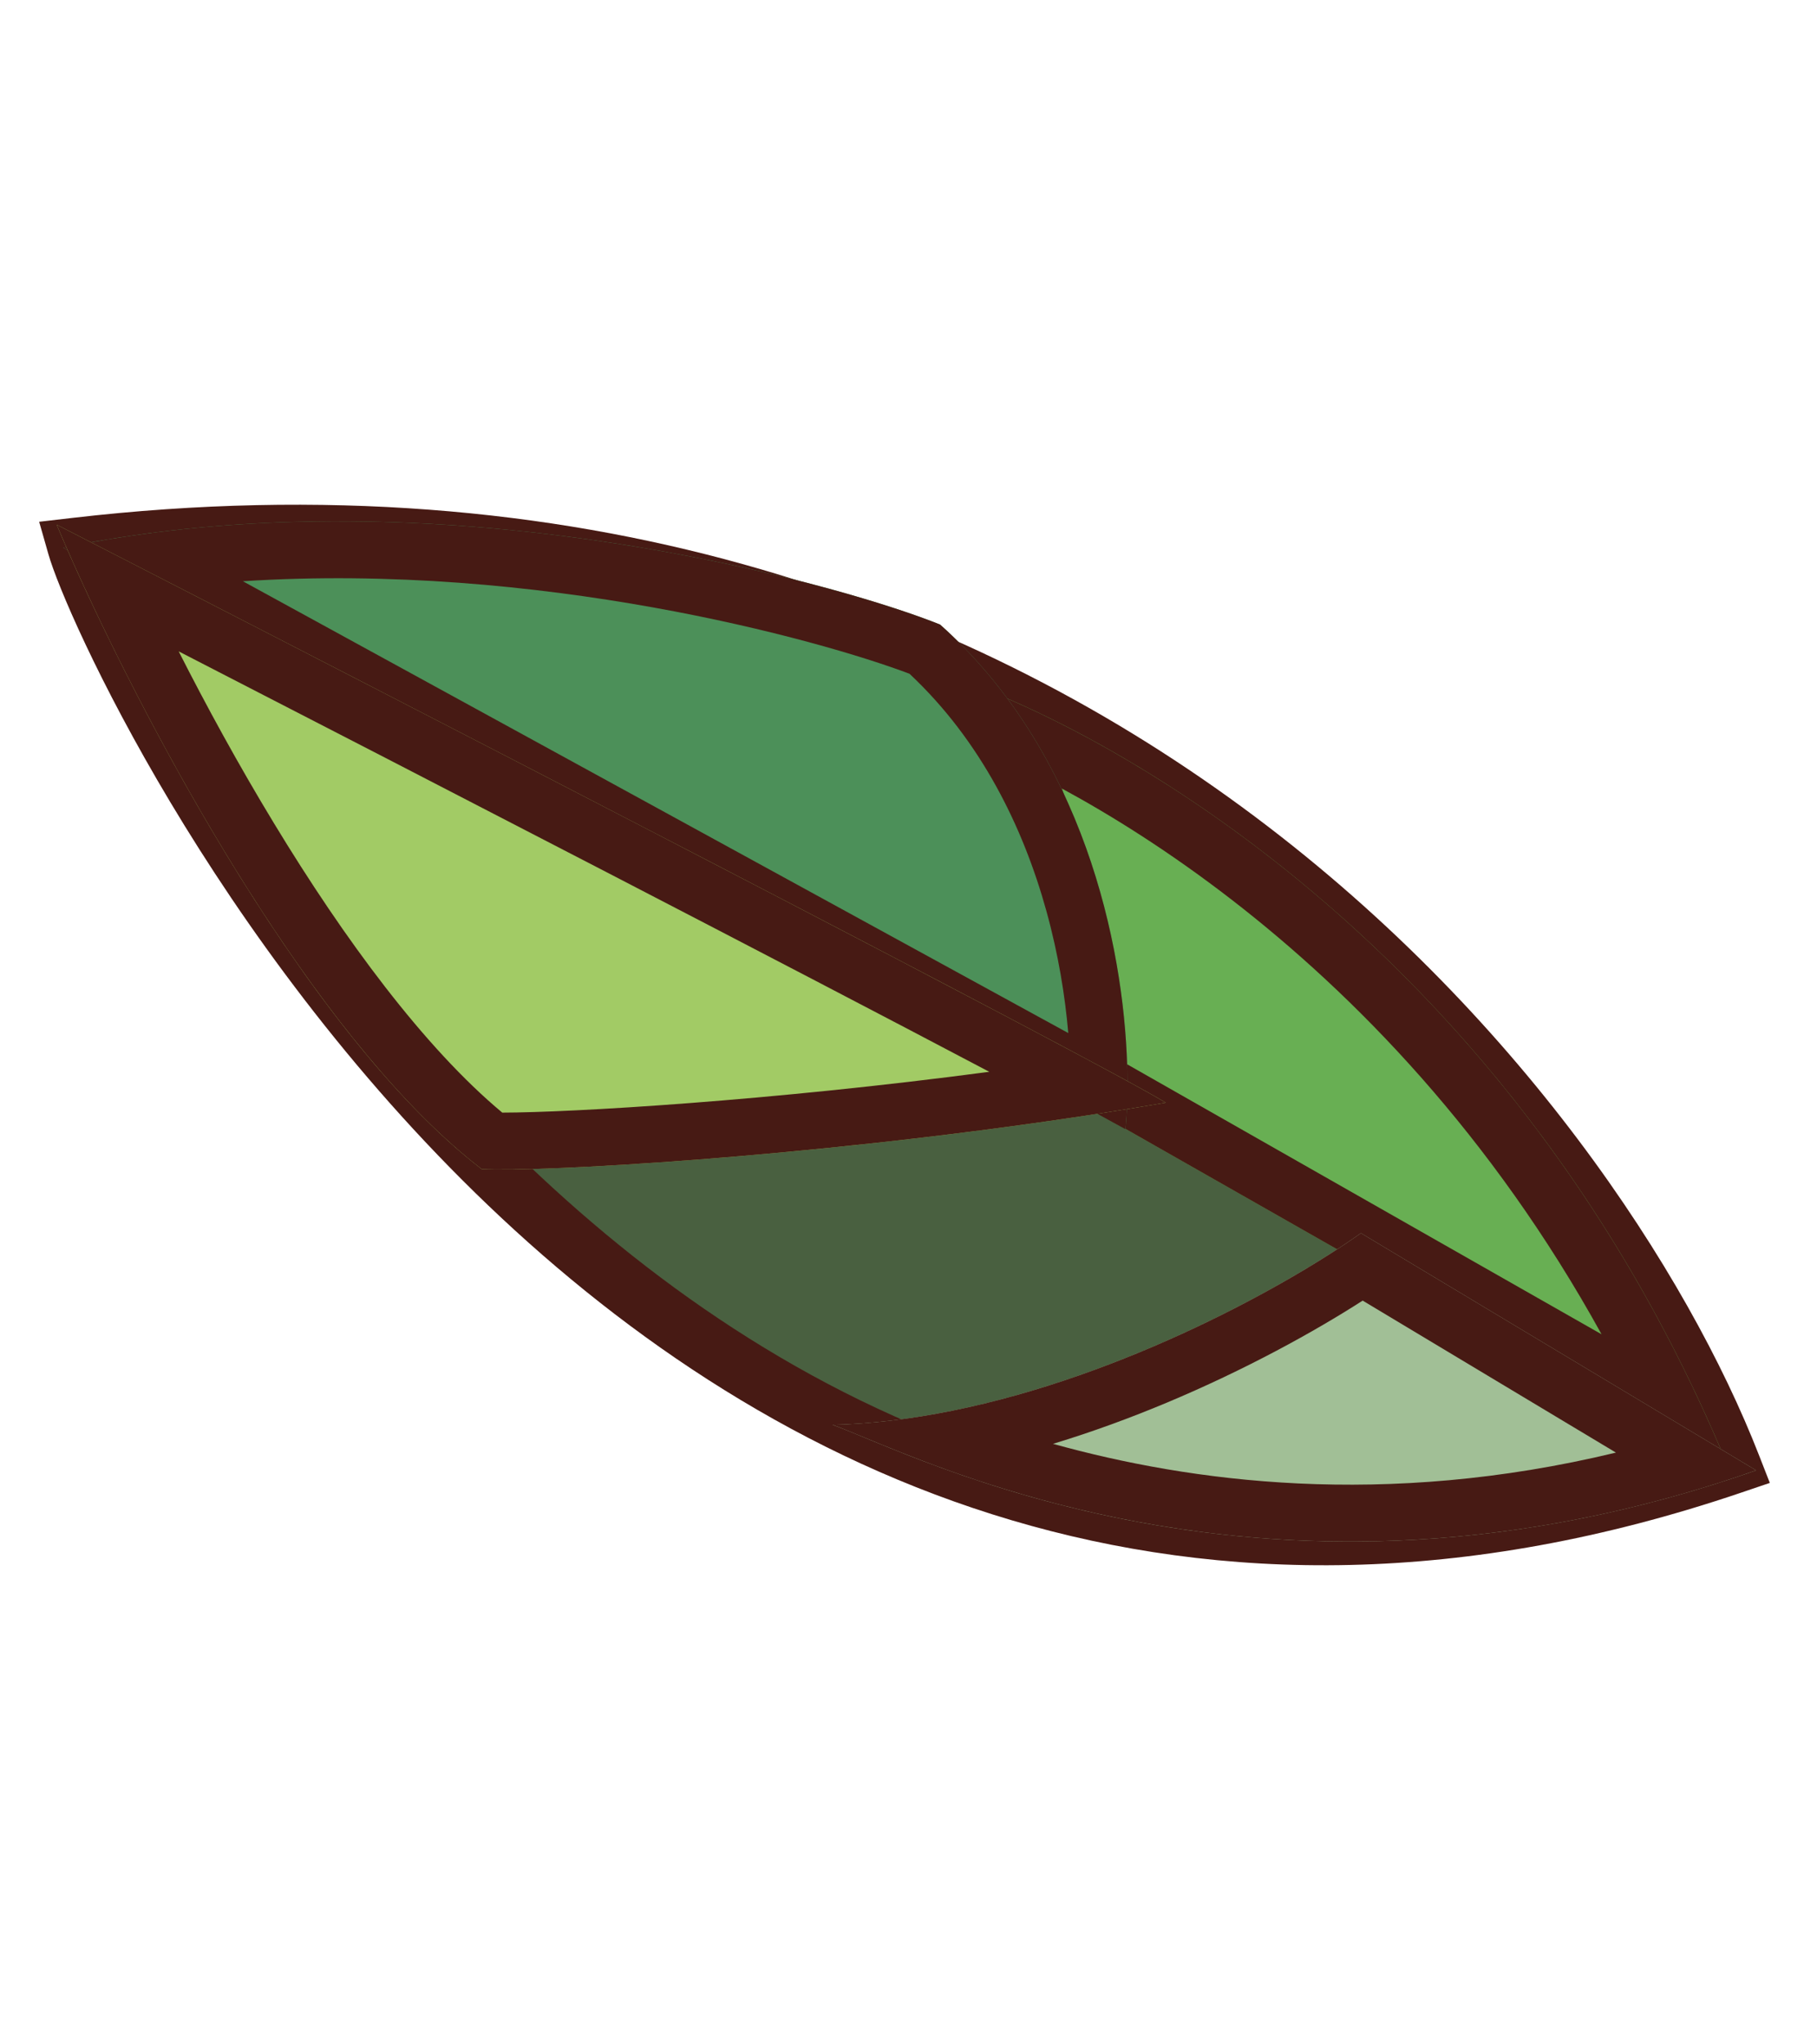
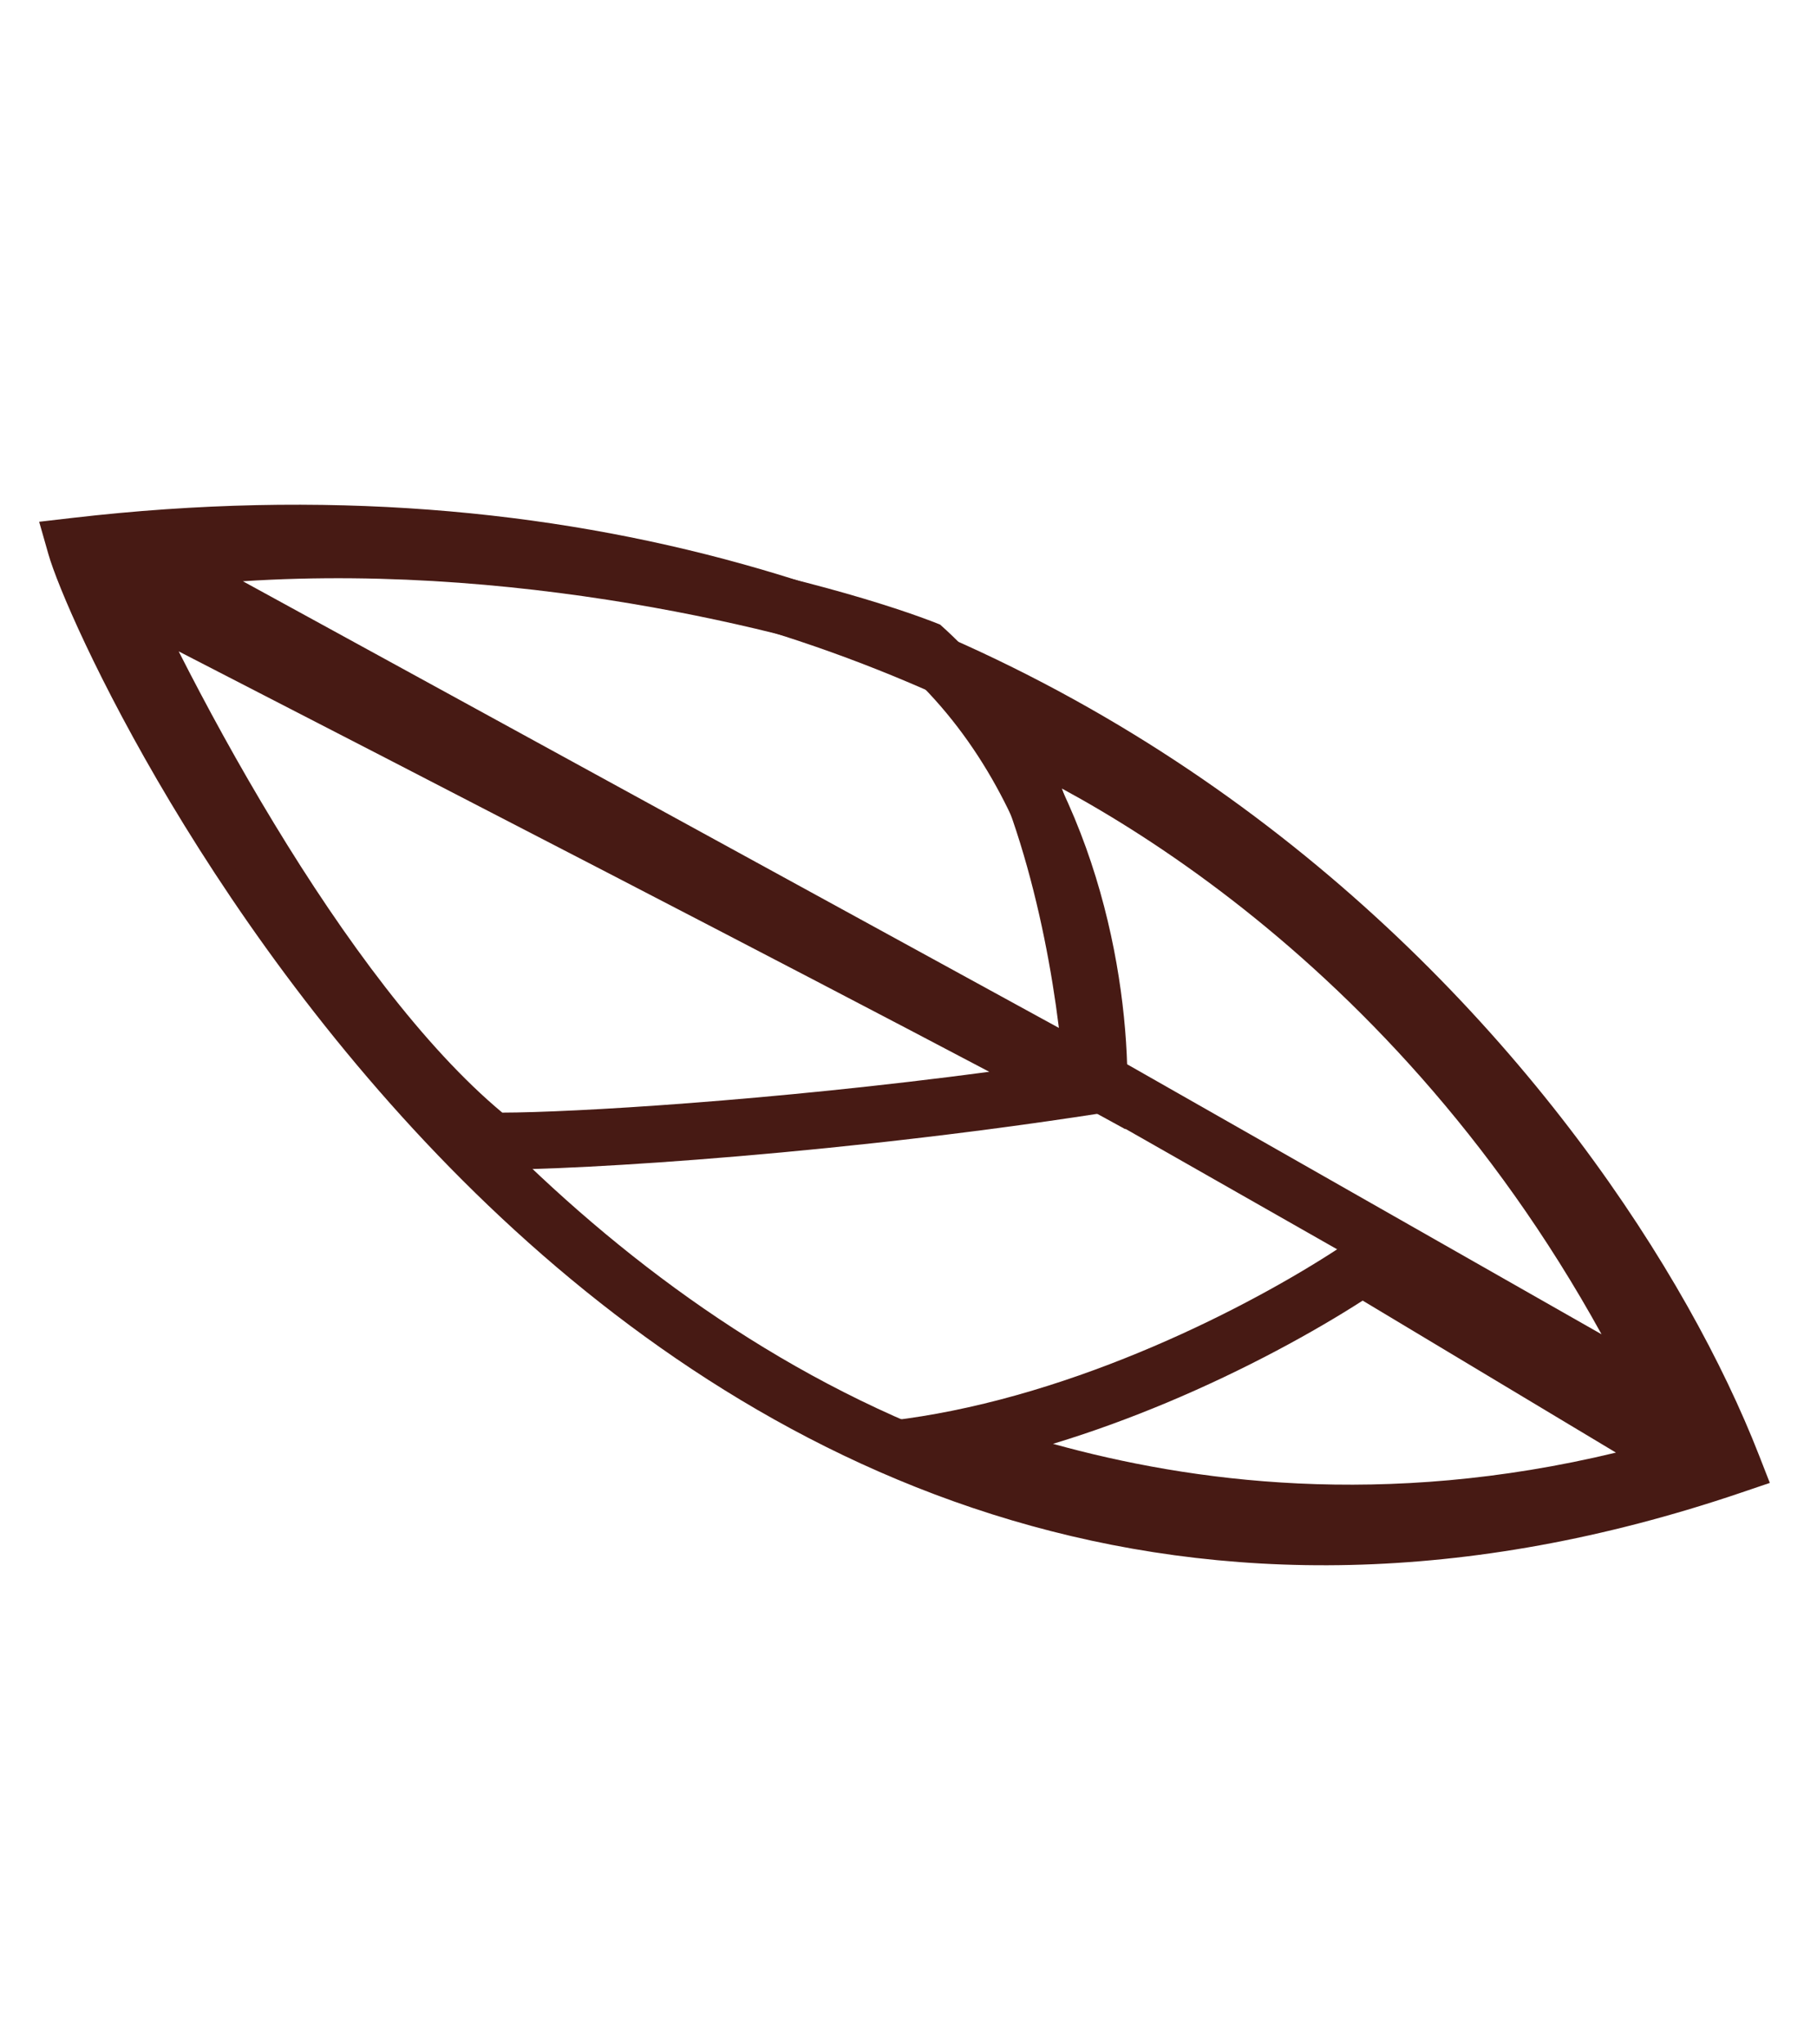
<svg xmlns="http://www.w3.org/2000/svg" width="56" height="63" viewBox="0 0 56 63" fill="none">
-   <path d="M53.395 45.162C49.133 34.239 32.953 13.282 2.333 16.832C3.29 20.195 19.904 56.533 53.395 45.162Z" fill="#496040" />
  <path fill-rule="evenodd" clip-rule="evenodd" d="M1.207 16.079L1.49 17.072C1.759 18.02 3.021 20.997 5.253 24.727C7.497 28.476 10.757 33.046 15.058 37.157C23.68 45.396 36.536 51.813 53.677 45.993L54.546 45.698L54.212 44.843C49.857 33.681 33.374 12.35 2.232 15.96L1.207 16.079ZM52.226 44.622C36.321 49.662 24.416 43.672 16.27 35.888C12.112 31.915 8.946 27.48 6.759 23.826C5.139 21.12 4.076 18.874 3.545 17.585C32.145 14.797 47.627 33.875 52.226 44.622Z" fill="#471A14" />
-   <path d="M32.815 33.722L53.345 45.405C45.842 27.02 30.832 21.156 28.887 20.757C31.712 24.275 32.683 30.866 32.815 33.722Z" fill="#68AF53" />
-   <path fill-rule="evenodd" clip-rule="evenodd" d="M34.502 32.663C34.373 31.155 34.083 29.137 33.563 27.062C33.338 26.162 33.063 25.226 32.728 24.3C34.232 25.115 36.032 26.235 37.959 27.725C41.745 30.652 45.97 34.968 49.36 41.118L34.502 32.663ZM32.815 33.722C32.709 31.427 32.062 26.722 30.346 23.136C29.926 22.259 29.443 21.449 28.887 20.757C29.294 20.841 30.272 21.163 31.633 21.789C36.451 24.004 46.071 30.022 52.149 42.705C52.565 43.574 52.965 44.473 53.345 45.405L32.815 33.722Z" fill="#471A14" />
-   <path d="M34.686 34.8L1.944 16.878C13.556 14.488 25.876 17.997 28.974 19.247C34.289 23.996 34.997 31.594 34.686 34.8Z" fill="#4C9059" />
+   <path fill-rule="evenodd" clip-rule="evenodd" d="M34.502 32.663C34.373 31.155 34.083 29.137 33.563 27.062C33.338 26.162 33.063 25.226 32.728 24.3C34.232 25.115 36.032 26.235 37.959 27.725C41.745 30.652 45.97 34.968 49.36 41.118L34.502 32.663ZM32.815 33.722C32.709 31.427 32.062 26.722 30.346 23.136C29.926 22.259 29.443 21.449 28.887 20.757C29.294 20.841 30.272 21.163 31.633 21.789C36.451 24.004 46.071 30.022 52.149 42.705C52.565 43.574 52.965 44.473 53.345 45.405Z" fill="#471A14" />
  <path fill-rule="evenodd" clip-rule="evenodd" d="M1.944 16.878C2.876 16.687 3.812 16.533 4.748 16.413C15.473 15.037 26.124 18.098 28.974 19.247C33.389 23.192 34.625 29.102 34.739 32.828C34.762 33.588 34.739 34.257 34.686 34.8L1.944 16.878ZM7.486 17.912C16.589 17.32 25.215 19.699 28.031 20.763C30.231 22.824 31.532 25.485 32.249 28.071C32.621 29.412 32.827 30.704 32.924 31.835L7.486 17.912Z" fill="#471A14" />
-   <path d="M14.848 36.029C9.225 31.712 3.771 20.989 1.746 16.168C12.117 21.489 33.472 32.5 35.929 33.98C26.581 35.586 16.766 36.132 14.848 36.029Z" fill="#A2CB65" />
  <path fill-rule="evenodd" clip-rule="evenodd" d="M1.746 16.168C2.517 16.564 3.349 16.991 4.23 17.443C13.302 22.104 27.519 29.442 33.435 32.608C34.666 33.266 35.537 33.744 35.929 33.98C34.995 34.141 34.056 34.291 33.122 34.43C24.699 35.688 16.574 36.122 14.848 36.029C10.079 32.367 5.431 24.099 2.894 18.73C2.44 17.769 2.054 16.9 1.746 16.168ZM5.507 20.073C13.548 24.208 24.363 29.796 30.489 33.029C23.742 33.925 17.624 34.284 15.48 34.287C13.075 32.282 10.612 28.945 8.448 25.377C7.349 23.567 6.353 21.741 5.507 20.073Z" fill="#471A14" />
-   <path d="M41.944 38.001L54.124 45.311C39.109 50.592 28.138 44.796 25.66 43.908C32.28 43.745 39.274 39.902 41.944 38.001Z" fill="#A1BF96" />
  <path fill-rule="evenodd" clip-rule="evenodd" d="M54.124 45.311C53.373 45.576 52.631 45.812 51.9 46.023C41.783 48.941 33.716 46.925 29.177 45.293C28.14 44.92 27.287 44.567 26.636 44.298C26.231 44.13 25.904 43.995 25.66 43.908C26.881 43.878 28.114 43.722 29.331 43.477C34.712 42.394 39.767 39.551 41.944 38.001L54.124 45.311ZM49.803 44.764C42.636 46.492 36.67 45.663 32.454 44.494C33.684 44.121 34.863 43.685 35.961 43.225C38.399 42.204 40.514 41.033 41.998 40.08L49.803 44.764Z" fill="#471A14" />
</svg>